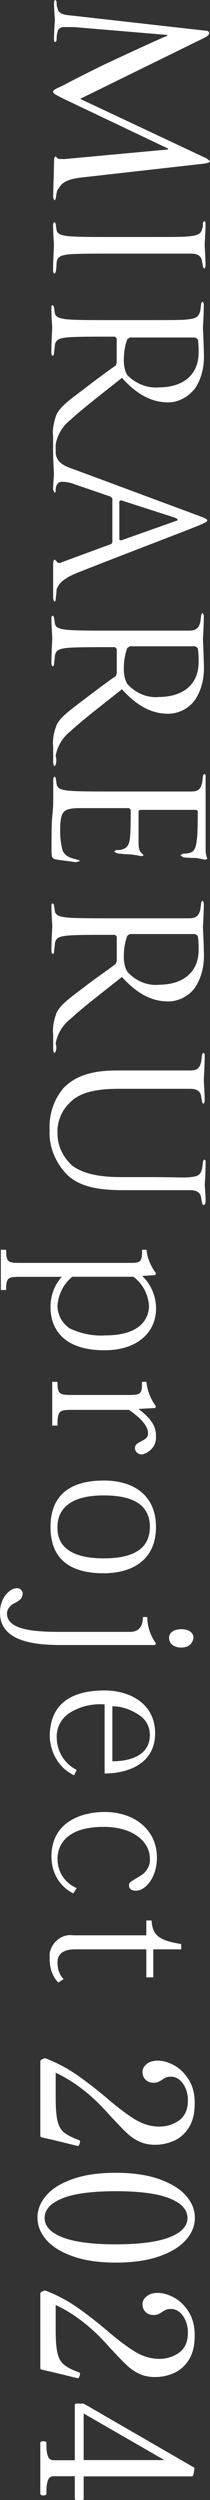
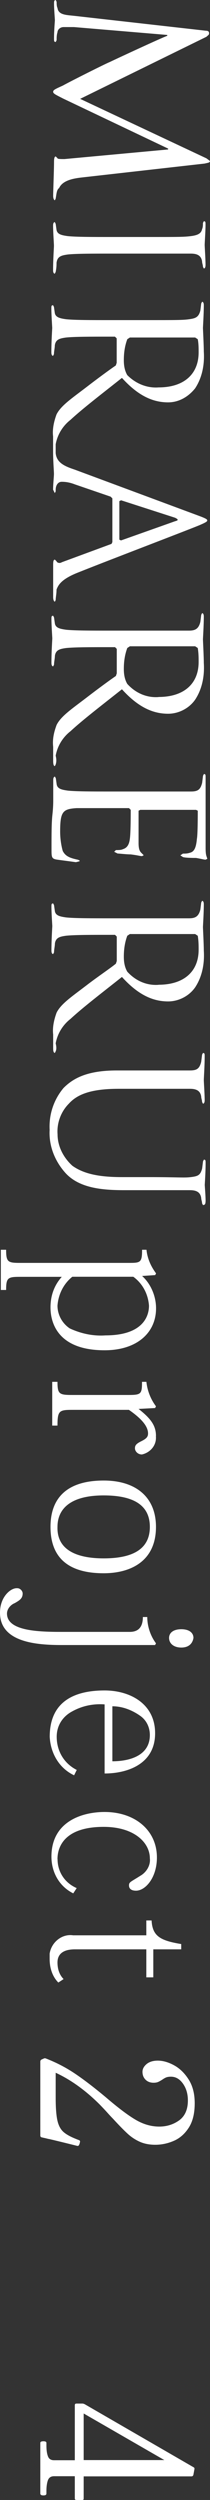
<svg xmlns="http://www.w3.org/2000/svg" id="_レイヤー_2" data-name="レイヤー 2" viewBox="0 0 26.78 317.62">
  <rect x="0" y="0" width="26.78" height="317.62" fill="#333333" stroke="none" />
  <defs>
    <style>
      .cls-1 {
        fill: #fff;
        stroke-width: 0px;
      }
    </style>
  </defs>
  <g id="text">
    <g>
      <path class="cls-1" d="M7.11,25.22l-.11.22c-.11,0-.22-.22-.22-.56,0-.56.11-3.33.11-4.33,0-.56.11-.67.22-.67l.22.22c0,.11.44.11.89.11l13.22-1.22v-.11l-13.33-6.33c-1.11-.56-1.33-.67-1.33-.89s.22-.33,1.22-.78c1.22-.67,5.67-2.89,6-3,.44-.22,6.67-3.11,7.33-3.33v-.11l-11.89-1h-1.33c-.44,0-.78.33-.78.67-.11.33-.11.67-.11,1l-.11.22c-.22,0-.22-.11-.22-.44,0-1,.11-2.22.11-2.33s-.11-1.44-.11-2.11c0-.22,0-.44.22-.44l.11.22c0,.22,0,.56.11.78.11.89,1.11.89,2.11,1l16.78,1.89c.33,0,.44.11.44.33s-.11.22-.33.44l-16.11,7.89,16.11,7.56.44.33c0,.22-.22.22-.67.33l-15.78,1.78c-.89.11-2.33.33-2.78,1.33-.33.22-.33.78-.44,1.33ZM7.22,33.33c.11-.78.67-.89,1.44-1,1.11-.11,3.11-.11,5.56-.11h10.11c.78,0,1.33.22,1.44,1,0,.22.11.44.11.67l.11.22c.11,0,.22-.11.22-.44,0-.78-.11-2.33-.11-2.56s.11-1.78.11-2.56c0-.33,0-.44-.22-.44l-.11.22c0,.22,0,.56-.11.78-.11.56-.56.78-1.44.89-.89.11-1.55.11-5.56.11h-4.56c-2.44,0-4.44,0-5.56-.11-.78-.11-1.33-.22-1.44-.78l-.11-.78-.11-.22c-.11,0-.22.11-.22.44,0,.78.11,2.33.11,2.56s-.11,1.78-.11,3.11c0,.33.11.44.22.44l.11-.22c.11-.56.11-.89.11-1.22h0ZM7.11,76.22l-.11.22c-.11,0-.22-.22-.22-.56v-4c0-.44,0-.78.22-.78l.22.22c0,.11.33.33.67.11l6.33-2.33.11-.22v-5.56l-.22-.22-4.56-1.56c-.56-.22-1.11-.33-1.67-.33s-.78.56-.78,1v.22l-.11.22-.22-.44c0-.67.11-1.67.11-2s-.11-1.67-.11-2.89v-1.89c-.11-.89.11-1.89.44-2.78.56-1.11,1.89-2,3.78-3.44,1.44-1.11,3.11-2.33,3.78-2.78l.11-.33v-3.11l-.22-.22h-.67c-2.44,0-4.44,0-5.56.11-.78.11-1.33.22-1.44,1,0,.33-.11.78-.11,1.11l-.11.22c-.11,0-.22-.11-.22-.44,0-1.44.11-3,.11-3.11s-.11-1.67-.11-2.44c0-.33,0-.44.22-.44l.11.22.11.78c.11.55.67.67,1.44.78,1.11.11,3.11.11,5.56.11h4.56c4,0,4.78,0,5.56-.11.78-.11,1.22-.22,1.44-1.11l.11-.89.11-.22c.11,0,.22.11.22.44,0,1.11-.11,2.78-.11,2.89s.11,2.22.11,3c.11,1.67-.22,3.33-1.11,4.67-.89,1.11-2.11,1.78-3.44,1.78-1.89,0-3.78-.78-5.89-3.11-2.67,2.11-5,3.89-6.56,5.33-1,.78-1.67,1.89-1.89,3.11v1.11c.11,1.22,1.11,1.67,2.44,2.11l15.89,5.89c.89.33,1,.44,1,.56s-.11.22-.89.56c-1,.44-11.56,4.45-15.44,6-2.33.89-2.67,1.67-2.89,2.22,0,.56-.11,1-.11,1.33h0ZM20.22,49.22c3.22,0,5.11-1.67,5.11-4.45,0-.55,0-1.11-.11-1.67l-.33-.22h-8.33s-.33.22-.33.22c-.33.89-.44,1.78-.44,2.67,0,.67.11,1.33.44,1.89,1.11,1.11,2.55,1.67,4,1.56ZM15.44,68.66l6.89-2.44c.44-.11.44-.22,0-.44l-6.89-2.22-.22.11v4.89l.22.11ZM7.11,97.11l-.11.22c-.11,0-.22-.11-.22-.67v-1.78c-.11-1,.11-1.89.44-2.78.56-1.11,1.89-2,3.78-3.44,1.44-1.11,3.11-2.33,3.78-2.78l.11-.33v-3.11l-.22-.22h-.67c-2.44,0-4.44,0-5.56.11-.78.11-1.33.22-1.44,1,0,.33-.11.78-.11,1.11l-.11.22c-.11,0-.22-.11-.22-.44,0-1.44.11-3,.11-3.11s-.11-1.67-.11-2.44c0-.33,0-.44.22-.44l.11.22.11.78c.11.56.67.67,1.44.78,1.11.11,3.11.11,5.56.11h10.11c.78,0,1.22-.22,1.44-1.11l.11-.89.11-.22c.11,0,.22.11.22.44,0,1.11-.11,2.78-.11,2.89s.11,2.22.11,3c.11,1.67-.22,3.33-1.11,4.67-.78,1.11-2.11,1.78-3.44,1.78-1.89,0-3.78-.78-5.89-3.11-2.67,2.11-5,3.89-6.56,5.33-1,.78-1.67,1.89-1.89,3.11.11.44.11.78,0,1.11h0ZM20.22,88.55c3.22,0,5.11-1.67,5.11-4.44,0-.56,0-1.11-.11-1.78l-.33-.22h-8.33l-.33.22c-.33.89-.44,1.78-.44,2.67,0,.67.11,1.33.44,1.89,1.11,1.22,2.55,1.78,4,1.67ZM9.89,109.22c-1-.22-1.55-.44-1.89-1.11-.22-.78-.33-1.67-.33-2.44,0-2.56.33-2.89,2.11-3h6.67l.22.22c0,.44,0,3-.11,3.67-.11,1-.56,1.22-.89,1.33-.22.11-.56.11-.89.11l-.22.22.44.22c.22,0,1.11.11,1.67.11.89.11,1.22.22,1.44.22l.22-.11-.33-.33c-.22-.22-.33-.56-.33-1.22v-4.11l.22-.11h7.11l.22.11c0,.33,0,3.11-.11,3.56-.11,1.33-.44,1.67-.89,1.78-.33.11-.56.11-.89.11l-.33.22.33.22c.33.11,1.44.11,1.67.11.67.11,1,.22,1.22.22l.22-.11-.11-.33c-.11-.33-.11-.78-.11-1.11v-8.89c0-.33,0-.44-.22-.44l-.11.22-.11.89c-.22.89-.56,1.11-1.44,1.11h-10.11c-2.44,0-4.44,0-5.56-.11-.78-.11-1.33-.22-1.44-.78l-.11-.78-.11-.22c-.11,0-.22.11-.22.44v2.44c0,.44,0,1-.11,2-.11,1-.11,2.44-.11,4.33,0,1,0,1.22.67,1.33.78.11,1.67.22,2.44.33l.44-.11c.11-.11,0-.11-.22-.22h0ZM7.11,133.55l-.11.22c-.11,0-.22-.11-.22-.56v-1.78c-.11-.89.11-1.89.44-2.78.56-1.11,1.89-2,3.78-3.44,1.44-1.11,3.11-2.22,3.78-2.78l.11-.33v-3.11l-.22-.22h-.67c-2.44,0-4.44,0-5.56.11-.78.11-1.33.22-1.44,1,0,.33-.11.78-.11,1.11l-.11.22c-.11,0-.22-.11-.22-.44,0-1.44.11-3,.11-3.11s-.11-1.67-.11-2.44c0-.33,0-.44.22-.44l.11.22.11.78c.11.56.67.67,1.44.78,1.11.11,3.11.11,5.56.11h10.11c.78,0,1.22-.22,1.44-1.11l.11-.89.11-.22c.11,0,.22.11.22.44,0,1.11-.11,2.78-.11,2.89s.11,2.22.11,3c.11,1.67-.22,3.33-1.11,4.67-.78,1.11-2.11,1.78-3.44,1.78-1.89,0-3.78-.78-5.89-3.11-2.67,2.11-5,3.89-6.56,5.33-1,.78-1.67,1.89-1.89,3.11.11.44.11.78,0,1h0ZM20.22,125.11c3.22,0,5.11-1.67,5.11-4.44,0-.56,0-1.11-.11-1.78l-.33-.22h-8.33l-.33.22c-.33.89-.44,1.78-.44,2.67,0,.67.11,1.33.44,1.89,1.11,1.22,2.55,1.78,4,1.67h0ZM26.22,152.66c0-.78-.11-2-.11-2.11s.11-1.56.11-2.78c0-.33,0-.44-.22-.44l-.11.22-.11.89c-.22.89-.56,1-1.44,1.11-.89.11-1.55,0-5.56,0h-3.22c-2.67,0-4.78-.33-6.33-1.44-1.11-1-1.89-2.44-1.89-4-.11-1.44.44-2.89,1.44-3.89,1-1.11,2.67-1.89,6.33-1.89h9.11c.78,0,1.33.22,1.44,1,0,.22.11.44.11.67l.11.22c.11,0,.22-.11.22-.44,0-.78-.11-2.33-.11-2.56s.11-1.78.11-3c0-.33,0-.44-.22-.44l-.11.22-.11.89c-.22.89-.56,1.11-1.44,1.11h-9.33c-3.78,0-5.56,1-6.78,2.22-1.22,1.44-1.89,3.33-1.78,5.33-.11,1.89.56,3.78,1.89,5.33,1.78,2.11,4.89,2.33,7.67,2.33h8.33c.78,0,1.33.22,1.44,1,0,.22.11.44.11.67l.11.22c.22,0,.33-.11.33-.44h0ZM13.33,171.55c-6.11,0-6.89-3.67-6.89-5.44,0-1.44.44-2.78,1.44-3.89H2.56c-1.56,0-1.78.11-1.78,1.67H.11v-5.11h.67c0,1.56.22,1.67,1.78,1.67h13.78c1.56,0,1.78,0,1.78-1.67h.56c.11,1.11.56,2.11,1.22,3l-.11.22-1.67.11h0c1.11,1,1.78,2.56,1.78,4.11,0,3.11-2.44,5.33-6.56,5.33h0ZM13.44,169.66c4.56,0,5.56-2.22,5.56-3.78-.11-1.44-.78-2.78-2-3.67h-7.78c-1.11.89-1.78,2.22-1.89,3.67,0,1.11.56,2.22,1.56,2.89,1.44.67,3,1,4.56.89h0ZM19.89,182.44c0-1.33-.67-2.22-2.22-3.44h0l2.11-.11.11-.22c-.67-.89-1.11-2-1.22-3.11h-.56c0,1.56-.11,1.67-1.78,1.67h-7.11c-1.67,0-1.89-.11-1.89-1.67h-.67v5.56h.67c0-1.89.22-2,1.89-2h7.22c1.44,1,2.44,2,2.44,3,0,.44-.22.67-.89,1-.67.33-.78.55-.78.89s.33.78.89.78c1-.22,1.89-1.11,1.78-2.33h0ZM13.22,199.88c-4,0-6.78-1.56-6.78-5.89,0-3.78,2.22-5.89,6.78-5.89,4.11,0,6.67,2.11,6.67,5.89,0,4.44-3.33,5.89-6.67,5.89h0ZM13.22,197.99c3.78,0,5.89-1.22,5.89-4,0-2.56-1.78-4-5.89-4-4.33,0-5.89,1.78-5.89,4-.11,3.56,3.67,4,5.89,4h0ZM18.78,205.44h-.56q0,1.89-1.67,1.89H7.89c-3,0-7-.11-7-2.33,0-.56.44-1.11,1-1.33.56-.33,1-.56,1-1.22,0-.33-.33-.67-.67-.67h-.11c-.78,0-2.11,1.11-2.11,3.11,0,3.78,4.67,4.11,7.89,4.11h11.89l.11-.22c-.67-.89-1.11-2.11-1.11-3.33h0ZM24.67,208.1c0-.67-.56-1.11-1.55-1.11s-1.56.44-1.56,1.11.56,1.22,1.56,1.22,1.44-.56,1.55-1.22h0ZM9.78,224.88l-.33.67c-1.89-.89-3-2.78-3.11-4.89,0-4.78,3.56-5.89,7-5.89,3.22,0,6.44,1.67,6.44,5.44,0,4-3.67,5.11-6.44,5.11v-8.78c-1.56-.11-3,.22-4.33,1-1.11.67-1.78,1.78-1.78,3.11,0,1.89,1,3.44,2.56,4.22ZM14.33,216.77v7c2.11,0,4.78-.67,4.78-3.33,0-1-.44-1.89-1.22-2.44-1.11-.78-2.33-1.22-3.56-1.22h0ZM7.33,236.21c0-1.78,1.11-4.11,5.89-4.11,3.89,0,5.89,2,5.89,4,.11.89-.44,1.78-1.22,2.22-1.22.78-1.44.78-1.44,1.22s.33.67.89.67c1.22,0,2.67-1.67,2.67-4.22,0-3.44-2.78-5.78-6.67-5.78-2.89,0-6.78,1.22-6.78,5.67,0,2,1,3.78,2.78,4.67l.44-.67c-1.56-.67-2.44-2.11-2.44-3.67h0ZM8.11,251.44c-.56-.56-.78-1.33-.78-2.11,0-1.11.78-1.67,2.22-1.67h9.11v3.56h.89v-3.56h3.56v-.67c-2.67-.44-3.67-1-3.78-3h-.67v1.89h-9.33c-1.44-.22-2.78.89-3,2.33v.67c0,1.11.33,2.22,1.11,3l.67-.44Z" />
      <g>
        <path class="cls-1" d="M6.22,271.76c-.21-.05-.39-.1-.54-.13s-.26-.06-.35-.08c-.12-.02-.19-.1-.19-.24v-9.38c0-.13.05-.21.16-.27l.29-.13c.09-.04.18-.04.27,0,1.34.52,2.57,1.16,3.7,1.92,1.13.76,2.44,1.76,3.94,3.01,1.52,1.3,2.77,2.25,3.77,2.84s2.01.88,3.04.88c.96,0,1.81-.27,2.55-.8.73-.54,1.1-1.38,1.1-2.52,0-.84-.21-1.55-.63-2.14s-.93-.88-1.54-.88c-.23,0-.43.03-.59.09-.16.06-.34.17-.54.31-.2.12-.37.22-.52.28-.15.06-.33.09-.55.09-.43,0-.77-.13-1.03-.39-.26-.26-.39-.59-.39-1,0-.36.17-.68.52-.98.35-.29.83-.44,1.43-.44.66,0,1.36.2,2.09.6s1.35,1.01,1.86,1.82c.51.81.76,1.81.76,2.99,0,1.29-.25,2.32-.76,3.11-.51.79-1.14,1.34-1.9,1.67-.76.33-1.55.5-2.37.5-.75,0-1.41-.13-1.97-.38-.56-.25-1.08-.59-1.55-1.02-.47-.43-1.1-1.07-1.89-1.93-.2-.2-.43-.45-.7-.75-.27-.3-.6-.65-.99-1.05-1.8-1.79-3.67-3.13-5.6-4.02v3.19c0,1.3.08,2.28.23,2.92.15.64.42,1.13.82,1.46.39.33,1.03.66,1.9.98.11.04.16.1.16.19,0,.02-.02.1-.05.24-.04.11-.07.19-.11.24-.04.05-.09.08-.16.08l-.13-.03c-1.57-.39-2.75-.68-3.54-.86Z" />
-         <path class="cls-1" d="M5.9,278.93c.75-.87,1.88-1.56,3.38-2.09,1.5-.53,3.33-.79,5.49-.79s4,.27,5.52.8c1.52.54,2.66,1.24,3.42,2.1.76.87,1.14,1.81,1.14,2.83s-.38,1.93-1.14,2.8c-.76.87-1.9,1.56-3.42,2.09-1.52.53-3.36.79-5.52.79s-3.99-.27-5.49-.8-2.63-1.24-3.38-2.1c-.75-.87-1.12-1.81-1.12-2.83s.38-1.93,1.12-2.8ZM7.95,284.24c1.51.6,3.78.9,6.82.9s5.32-.3,6.85-.9c1.53-.6,2.29-1.42,2.29-2.45s-.76-1.89-2.29-2.49c-1.53-.61-3.81-.91-6.85-.91s-5.31.3-6.82.91c-1.51.61-2.26,1.44-2.26,2.49s.75,1.85,2.26,2.45Z" />
-         <path class="cls-1" d="M6.22,301.27c-.21-.05-.39-.1-.54-.13s-.26-.06-.35-.08c-.12-.02-.19-.1-.19-.24v-9.38c0-.13.05-.21.16-.27l.29-.13c.09-.04.18-.04.27,0,1.34.52,2.57,1.16,3.7,1.92,1.13.76,2.44,1.76,3.94,3.01,1.52,1.3,2.77,2.25,3.77,2.84s2.01.88,3.04.88c.96,0,1.81-.27,2.55-.8.73-.54,1.1-1.38,1.1-2.52,0-.84-.21-1.55-.63-2.14s-.93-.88-1.54-.88c-.23,0-.43.03-.59.09-.16.06-.34.17-.54.31-.2.12-.37.22-.52.28-.15.06-.33.09-.55.09-.43,0-.77-.13-1.03-.39-.26-.26-.39-.59-.39-1,0-.36.17-.68.52-.98.35-.29.83-.44,1.43-.44.66,0,1.36.2,2.09.6s1.35,1.01,1.86,1.82c.51.81.76,1.81.76,2.99,0,1.29-.25,2.32-.76,3.11-.51.79-1.14,1.34-1.9,1.67-.76.33-1.55.5-2.37.5-.75,0-1.41-.13-1.97-.38-.56-.25-1.08-.59-1.55-1.02-.47-.43-1.1-1.07-1.89-1.93-.2-.2-.43-.45-.7-.75-.27-.3-.6-.65-.99-1.05-1.8-1.79-3.67-3.13-5.6-4.02v3.19c0,1.3.08,2.28.23,2.92.15.64.42,1.13.82,1.46.39.33,1.03.66,1.9.98.11.04.16.1.16.19,0,.02-.02.1-.05.24-.04.11-.07.19-.11.24-.04.05-.09.08-.16.08l-.13-.03c-1.57-.39-2.75-.68-3.54-.86Z" />
        <path class="cls-1" d="M10.45,317.62h-.7c-.14,0-.21-.07-.21-.21v-2.81h-2.65c-.39,0-.65.17-.78.51-.12.34-.19.79-.19,1.34v.35c0,.16-.12.24-.38.24-.27,0-.4-.08-.4-.24v-6.43c0-.14.13-.21.4-.21.25,0,.38.07.38.21v.35c0,.55.06,1,.19,1.34.12.34.38.51.78.51h2.65v-6.99c0-.14.07-.21.21-.21h.78c.07,0,.16.03.27.08l13.88,8.01c.11.05.14.14.11.27l-.13.7c-.04.12-.12.19-.24.19h-13.75v2.81c0,.14-.07.21-.21.21ZM20.96,312.55l-10.29-5.92v5.92h10.29Z" />
      </g>
    </g>
  </g>
</svg>